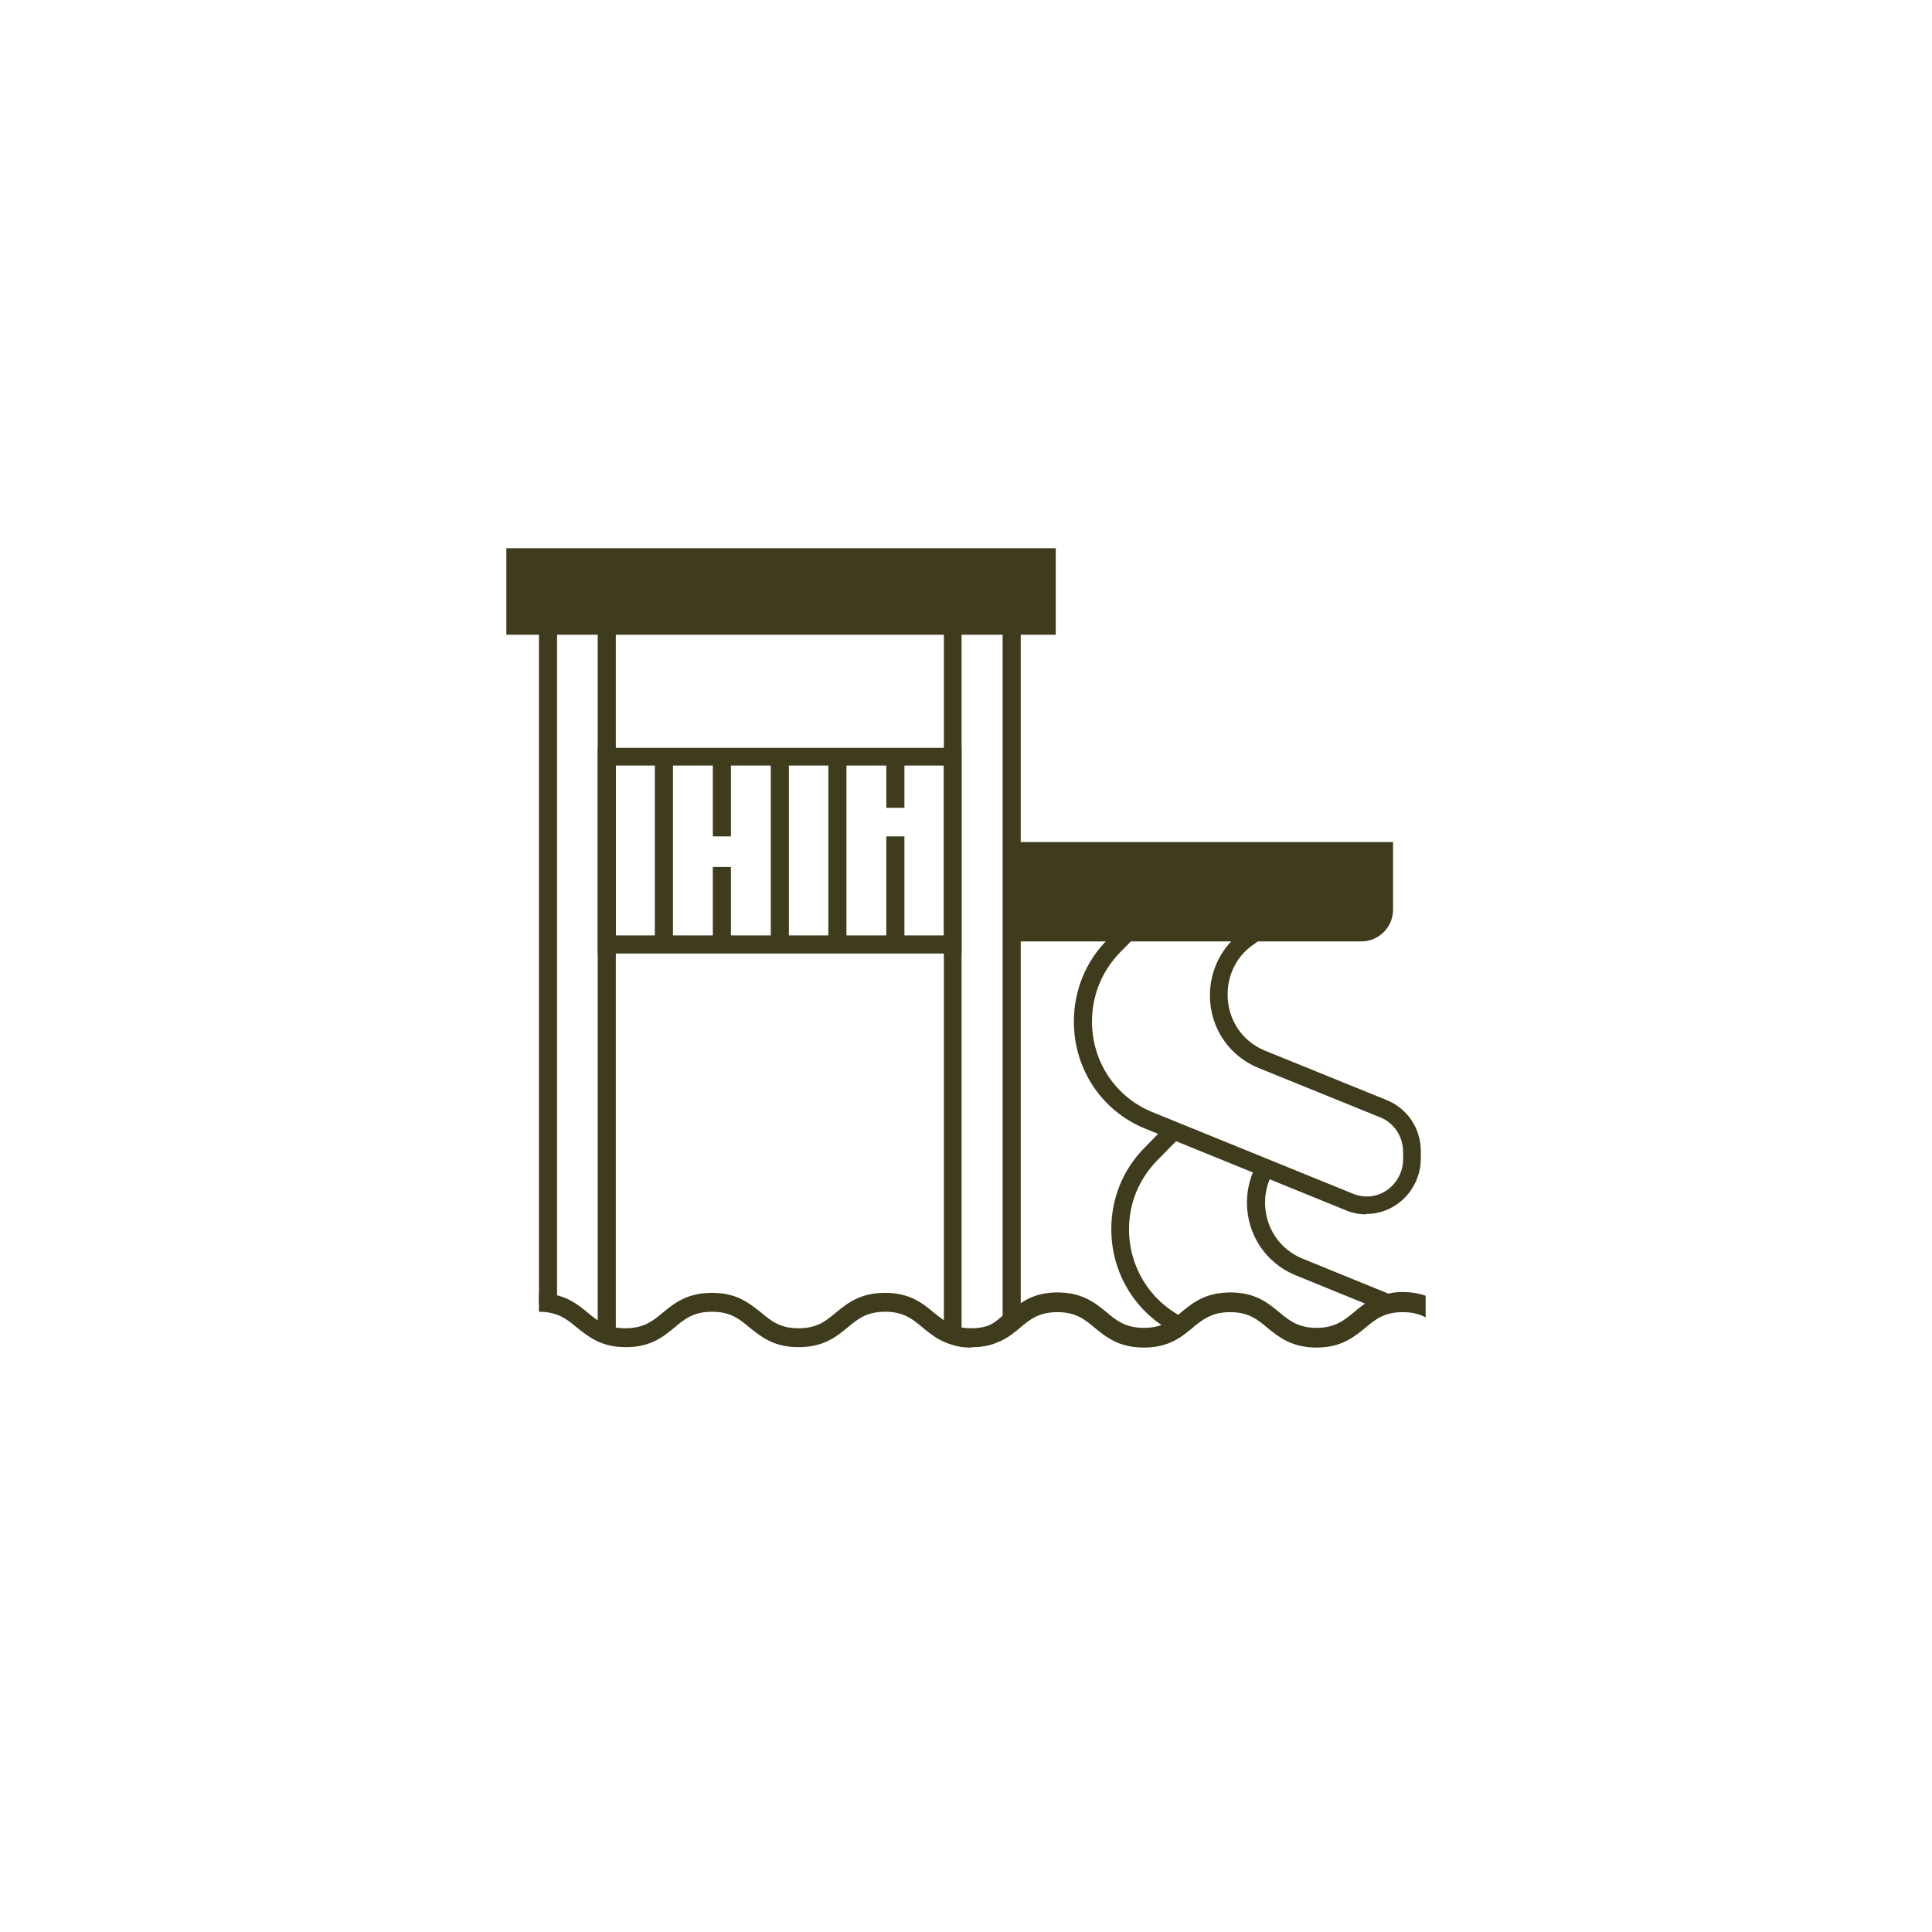
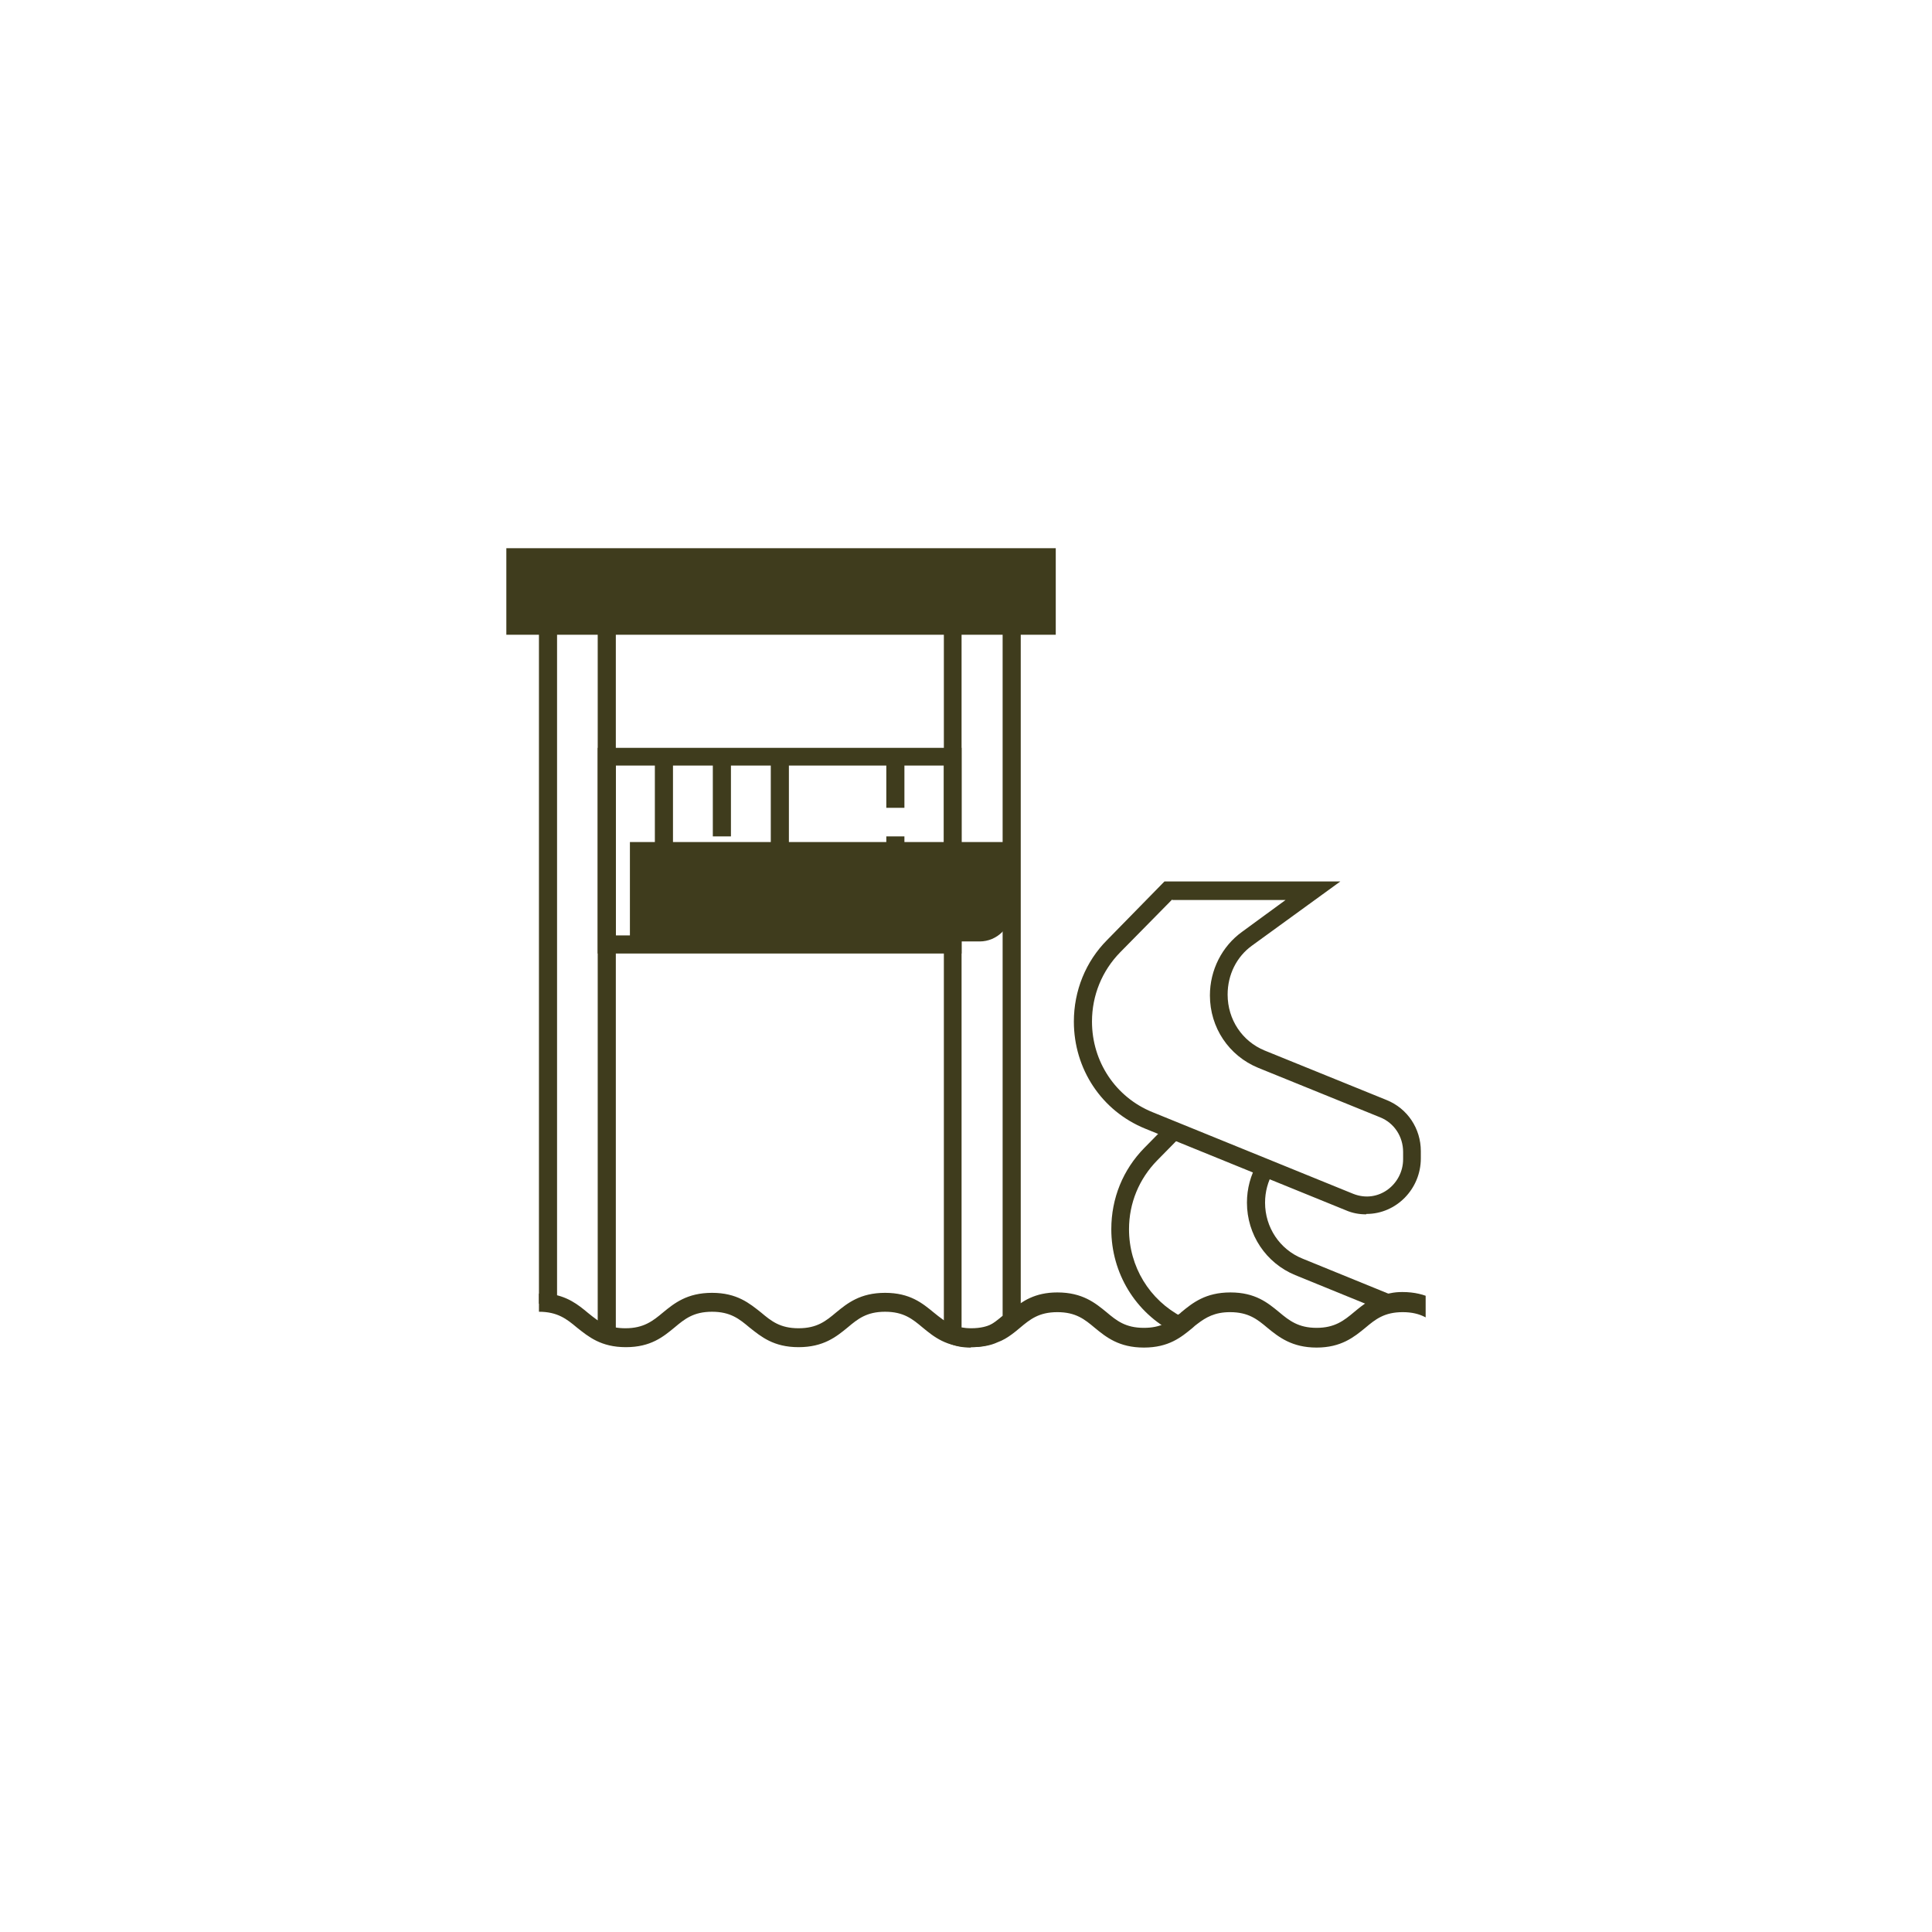
<svg xmlns="http://www.w3.org/2000/svg" id="Layer_1" data-name="Layer 1" viewBox="0 0 48 48">
  <defs>
    <style>
      .cls-1 {
        clip-path: url(#clippath);
      }

      .cls-2 {
        fill: none;
      }

      .cls-2, .cls-3 {
        stroke-width: 0px;
      }

      .cls-3 {
        fill: #3f3c1d;
      }
    </style>
    <clipPath id="clippath">
      <rect class="cls-2" x="13.39" y="31.41" width="22.03" height="2.96" />
    </clipPath>
  </defs>
  <rect class="cls-3" x="12.58" y="13.62" width="13.65" height="2.15" />
  <polygon class="cls-3" points="15.3 33.17 14.85 33.17 14.85 15.73 13.84 15.73 13.84 32.39 13.39 32.39 13.39 15.28 15.3 15.28 15.3 33.17" />
  <path class="cls-3" d="M24.12,33.48c-.2,0-.37-.03-.53-.1l-.14-.06V15.1h1.91v17.8l-.16.13c-.25.21-.53.44-1.08.44ZM23.89,33.01c.07.02.15.02.23.02.38,0,.55-.14.79-.34V15.55h-1.02v17.46Z" />
  <path class="cls-3" d="M23.89,23.69h-9.04v-5.11h9.04v5.11ZM15.3,23.24h8.15v-4.22h-8.15v4.22Z" />
  <rect class="cls-3" x="16.27" y="18.8" width=".45" height="4.66" />
  <rect class="cls-3" x="19.15" y="18.98" width=".45" height="4.66" />
  <rect class="cls-3" x="17.71" y="18.8" width=".45" height="1.98" />
  <rect class="cls-3" x="17.71" y="21.54" width=".45" height="1.85" />
-   <rect class="cls-3" x="20.58" y="18.81" width=".45" height="4.66" />
  <rect class="cls-3" x="22.02" y="18.81" width=".45" height="1.26" />
  <rect class="cls-3" x="22.02" y="20.78" width=".45" height="2.62" />
-   <path class="cls-3" d="M25.13,20.92h9.48v1.68c0,.44-.36.79-.79.79h-8.69v-2.47h0Z" />
+   <path class="cls-3" d="M25.13,20.92v1.68c0,.44-.36.79-.79.79h-8.69v-2.47h0Z" />
  <path class="cls-3" d="M33.94,30.17c-.17,0-.34-.03-.5-.1l-4.99-2.03c-1.08-.44-1.77-1.48-1.77-2.66,0-.76.29-1.49.83-2.03l1.42-1.45h4.37l-2.19,1.59c-.39.28-.61.73-.61,1.22,0,.62.36,1.16.92,1.39l3.03,1.23c.52.21.85.71.85,1.27v.18c0,.76-.61,1.38-1.35,1.38ZM29.12,22.35l-1.29,1.31c-.45.46-.7,1.07-.7,1.72,0,1,.59,1.88,1.5,2.25l4.99,2.03c.63.25,1.24-.24,1.24-.86v-.18c0-.38-.22-.72-.57-.86l-3.03-1.23c-.73-.3-1.2-1-1.2-1.8,0-.63.3-1.22.8-1.58l1.08-.79h-2.81Z" />
  <path class="cls-3" d="M34.46,32.61l-2.28-.93c-.73-.3-1.2-1.01-1.2-1.8,0-.35.09-.68.26-.98l.39.23c-.13.22-.2.48-.2.75,0,.61.36,1.16.93,1.39l2.28.93-.17.41Z" />
  <path class="cls-3" d="M29.18,33.11c-.97-.49-1.57-1.48-1.57-2.57,0-.77.29-1.48.82-2.02l.57-.58.32.31-.57.58c-.45.46-.7,1.06-.7,1.71,0,.93.51,1.76,1.32,2.18l-.2.4Z" />
  <g class="cls-1">
    <path class="cls-3" d="M41.3,33.03v.45c-.62,0-.93-.26-1.22-.49-.25-.21-.47-.39-.93-.39s-.68.18-.93.39c-.28.23-.6.49-1.22.49-.53,0-.84-.19-1.09-.39-.04-.04-.08-.07-.13-.1-.25-.21-.47-.39-.93-.39s-.68.18-.93.39c-.28.23-.6.49-1.21.49s-.94-.26-1.22-.49c-.25-.21-.47-.39-.93-.39-.38,0-.6.13-.81.29-.04.03-.08.06-.12.1-.28.23-.59.49-1.21.49s-.94-.26-1.22-.49c-.25-.21-.47-.39-.93-.39s-.68.18-.93.39c-.06.05-.13.11-.2.16-.11.08-.22.15-.36.2-.17.08-.39.12-.65.12-.62,0-.93-.26-1.21-.49-.25-.21-.47-.39-.93-.39s-.68.18-.93.39c-.28.23-.6.49-1.22.49s-.93-.26-1.22-.49c-.25-.21-.47-.39-.93-.39s-.68.18-.93.39c-.28.23-.59.49-1.21.49s-.93-.26-1.22-.49c-.25-.21-.48-.39-.94-.39v-.45c.08,0,.16,0,.22,0,.48.05.76.28,1,.48.15.12.28.23.46.3.13.05.28.08.47.08.45,0,.68-.18.93-.39.28-.23.6-.49,1.22-.49s.93.26,1.22.49c.25.21.47.39.93.39s.68-.18.93-.39c.28-.23.6-.49,1.22-.49s.93.26,1.21.49c.15.12.29.24.48.31.13.05.27.08.45.08.46,0,.68-.18.93-.39l.08-.07c.26-.21.57-.43,1.13-.43.62,0,.94.26,1.22.49.25.21.47.39.93.39.42,0,.64-.15.87-.34.02-.01.04-.03.06-.05.28-.23.6-.49,1.22-.49s.93.26,1.21.49c.25.21.48.39.93.39s.68-.18.93-.39c.23-.19.48-.4.9-.47h0c.09-.02.19-.03.3-.03.62,0,.94.26,1.22.49.25.21.48.39.93.39s.68-.18.93-.39c.28-.23.6-.49,1.22-.49s.93.26,1.22.49c.25.21.47.39.93.39Z" />
  </g>
</svg>